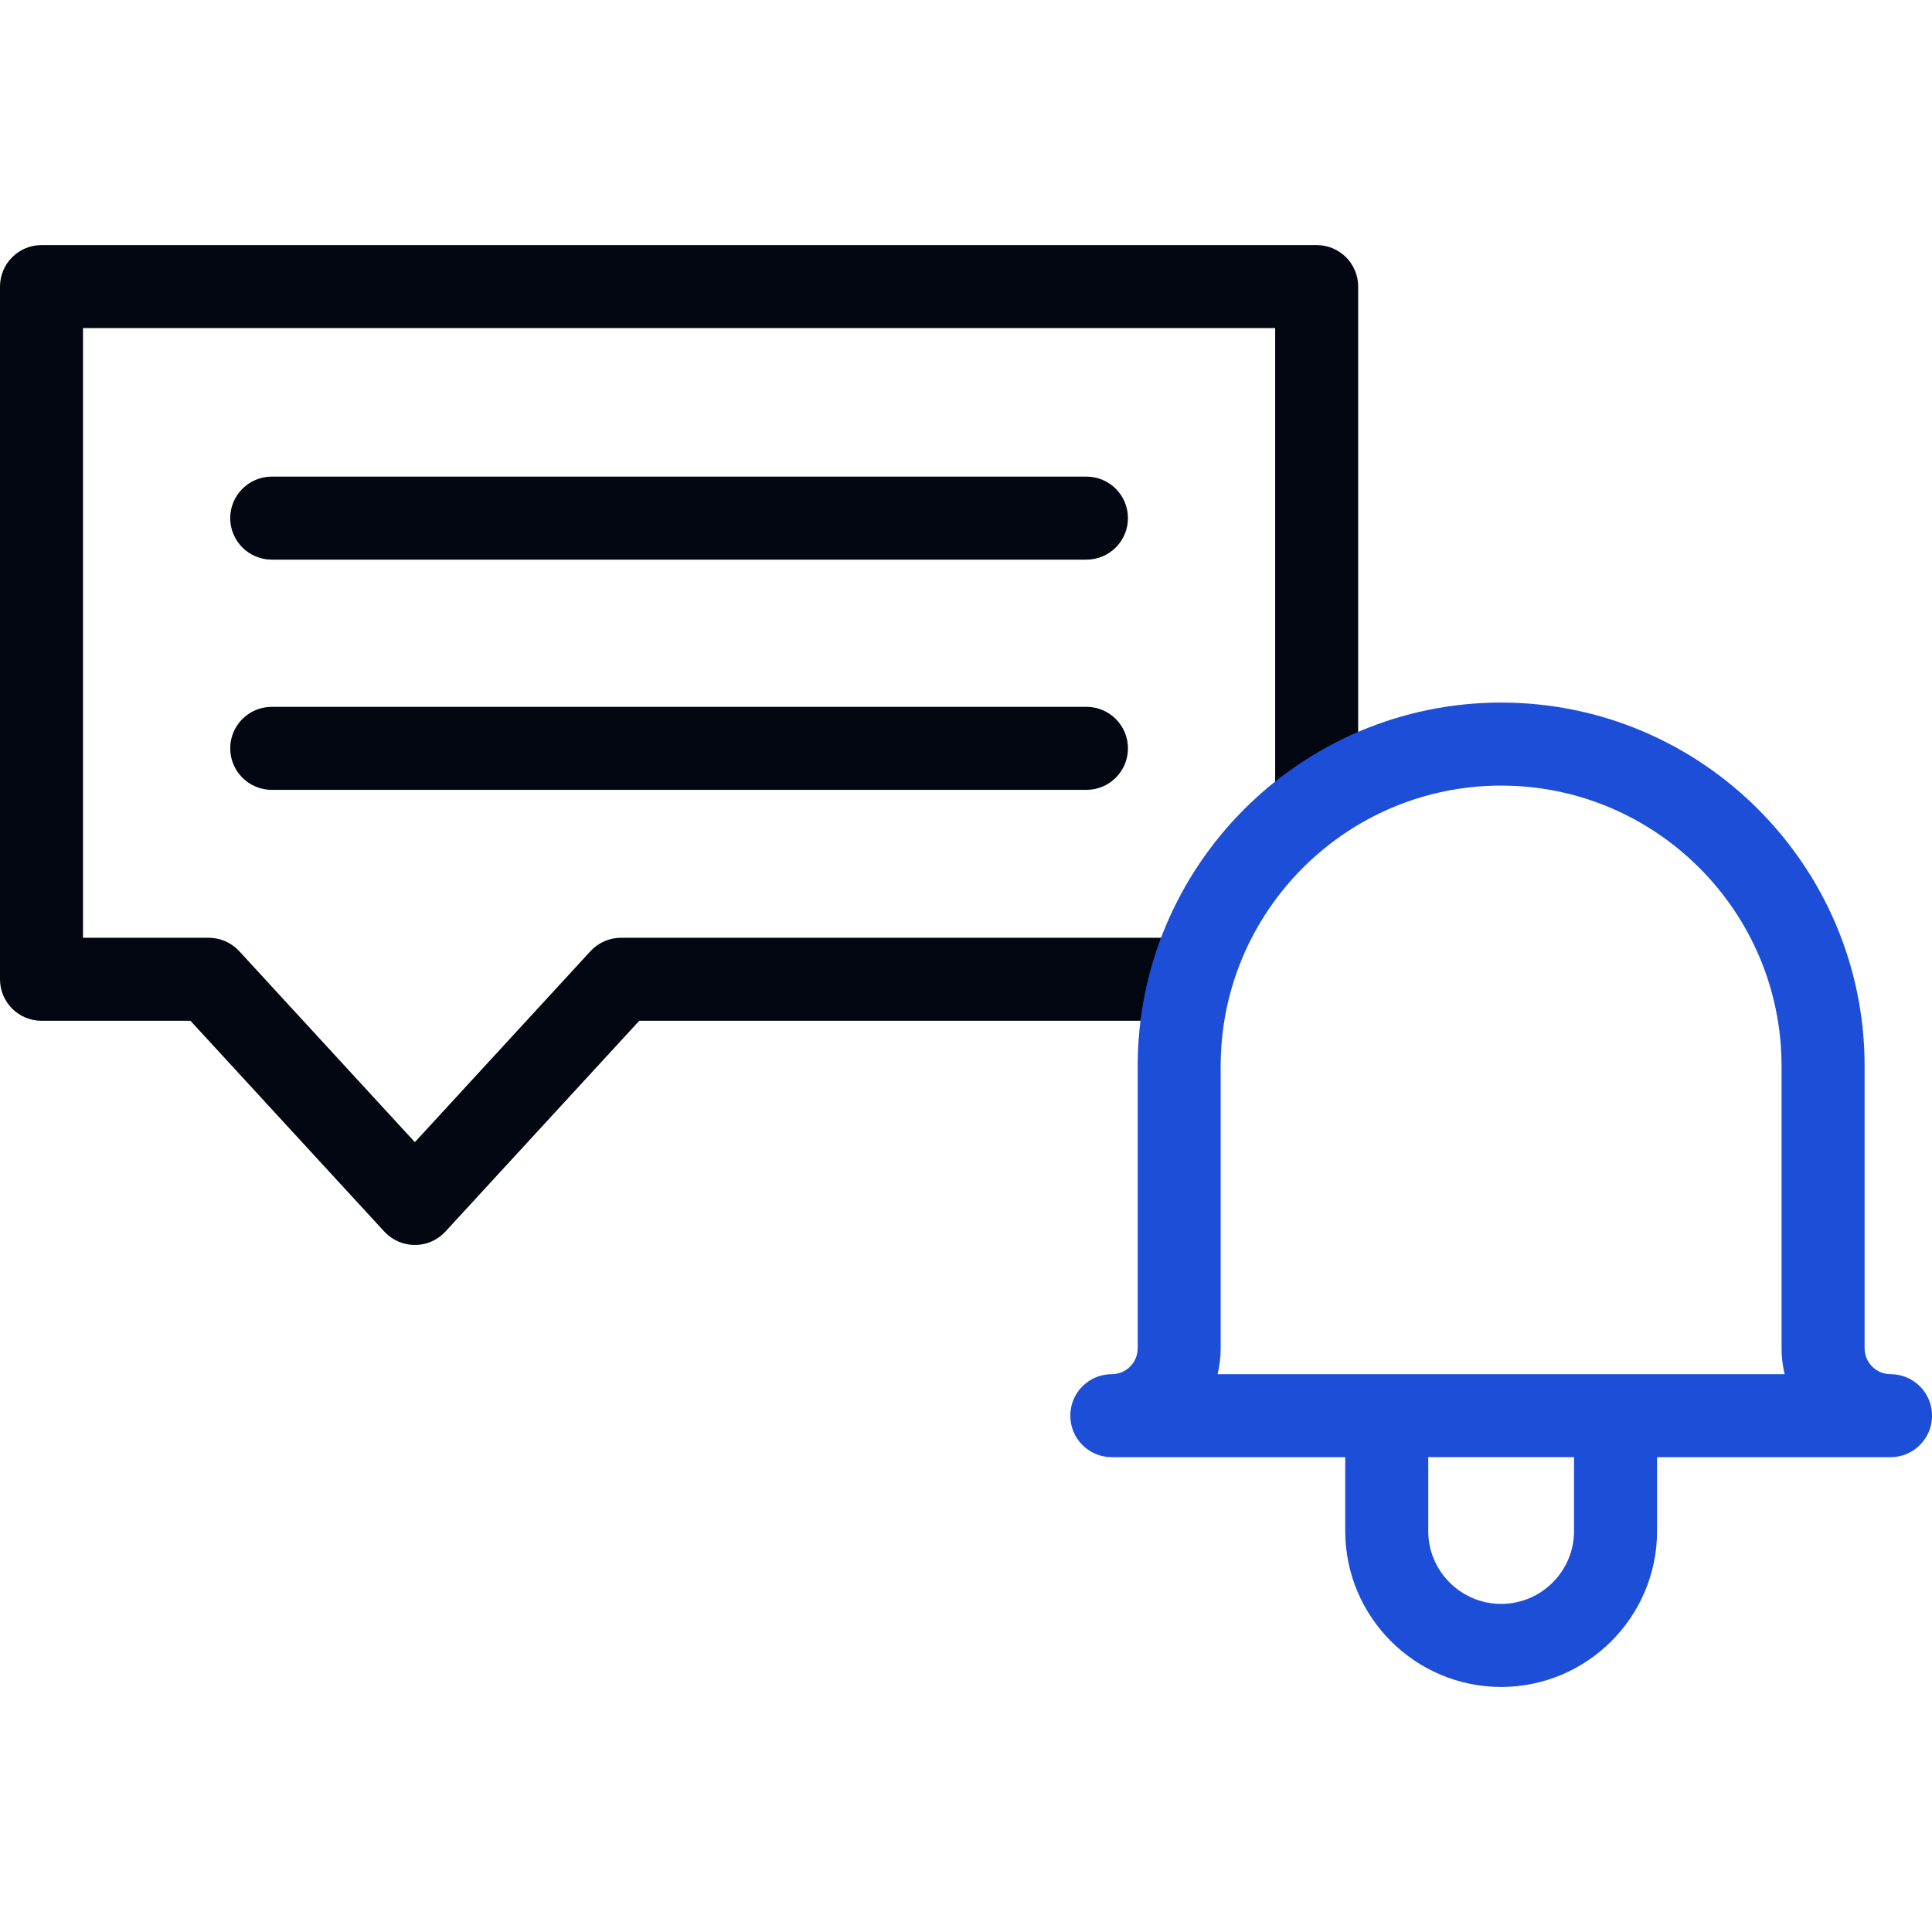
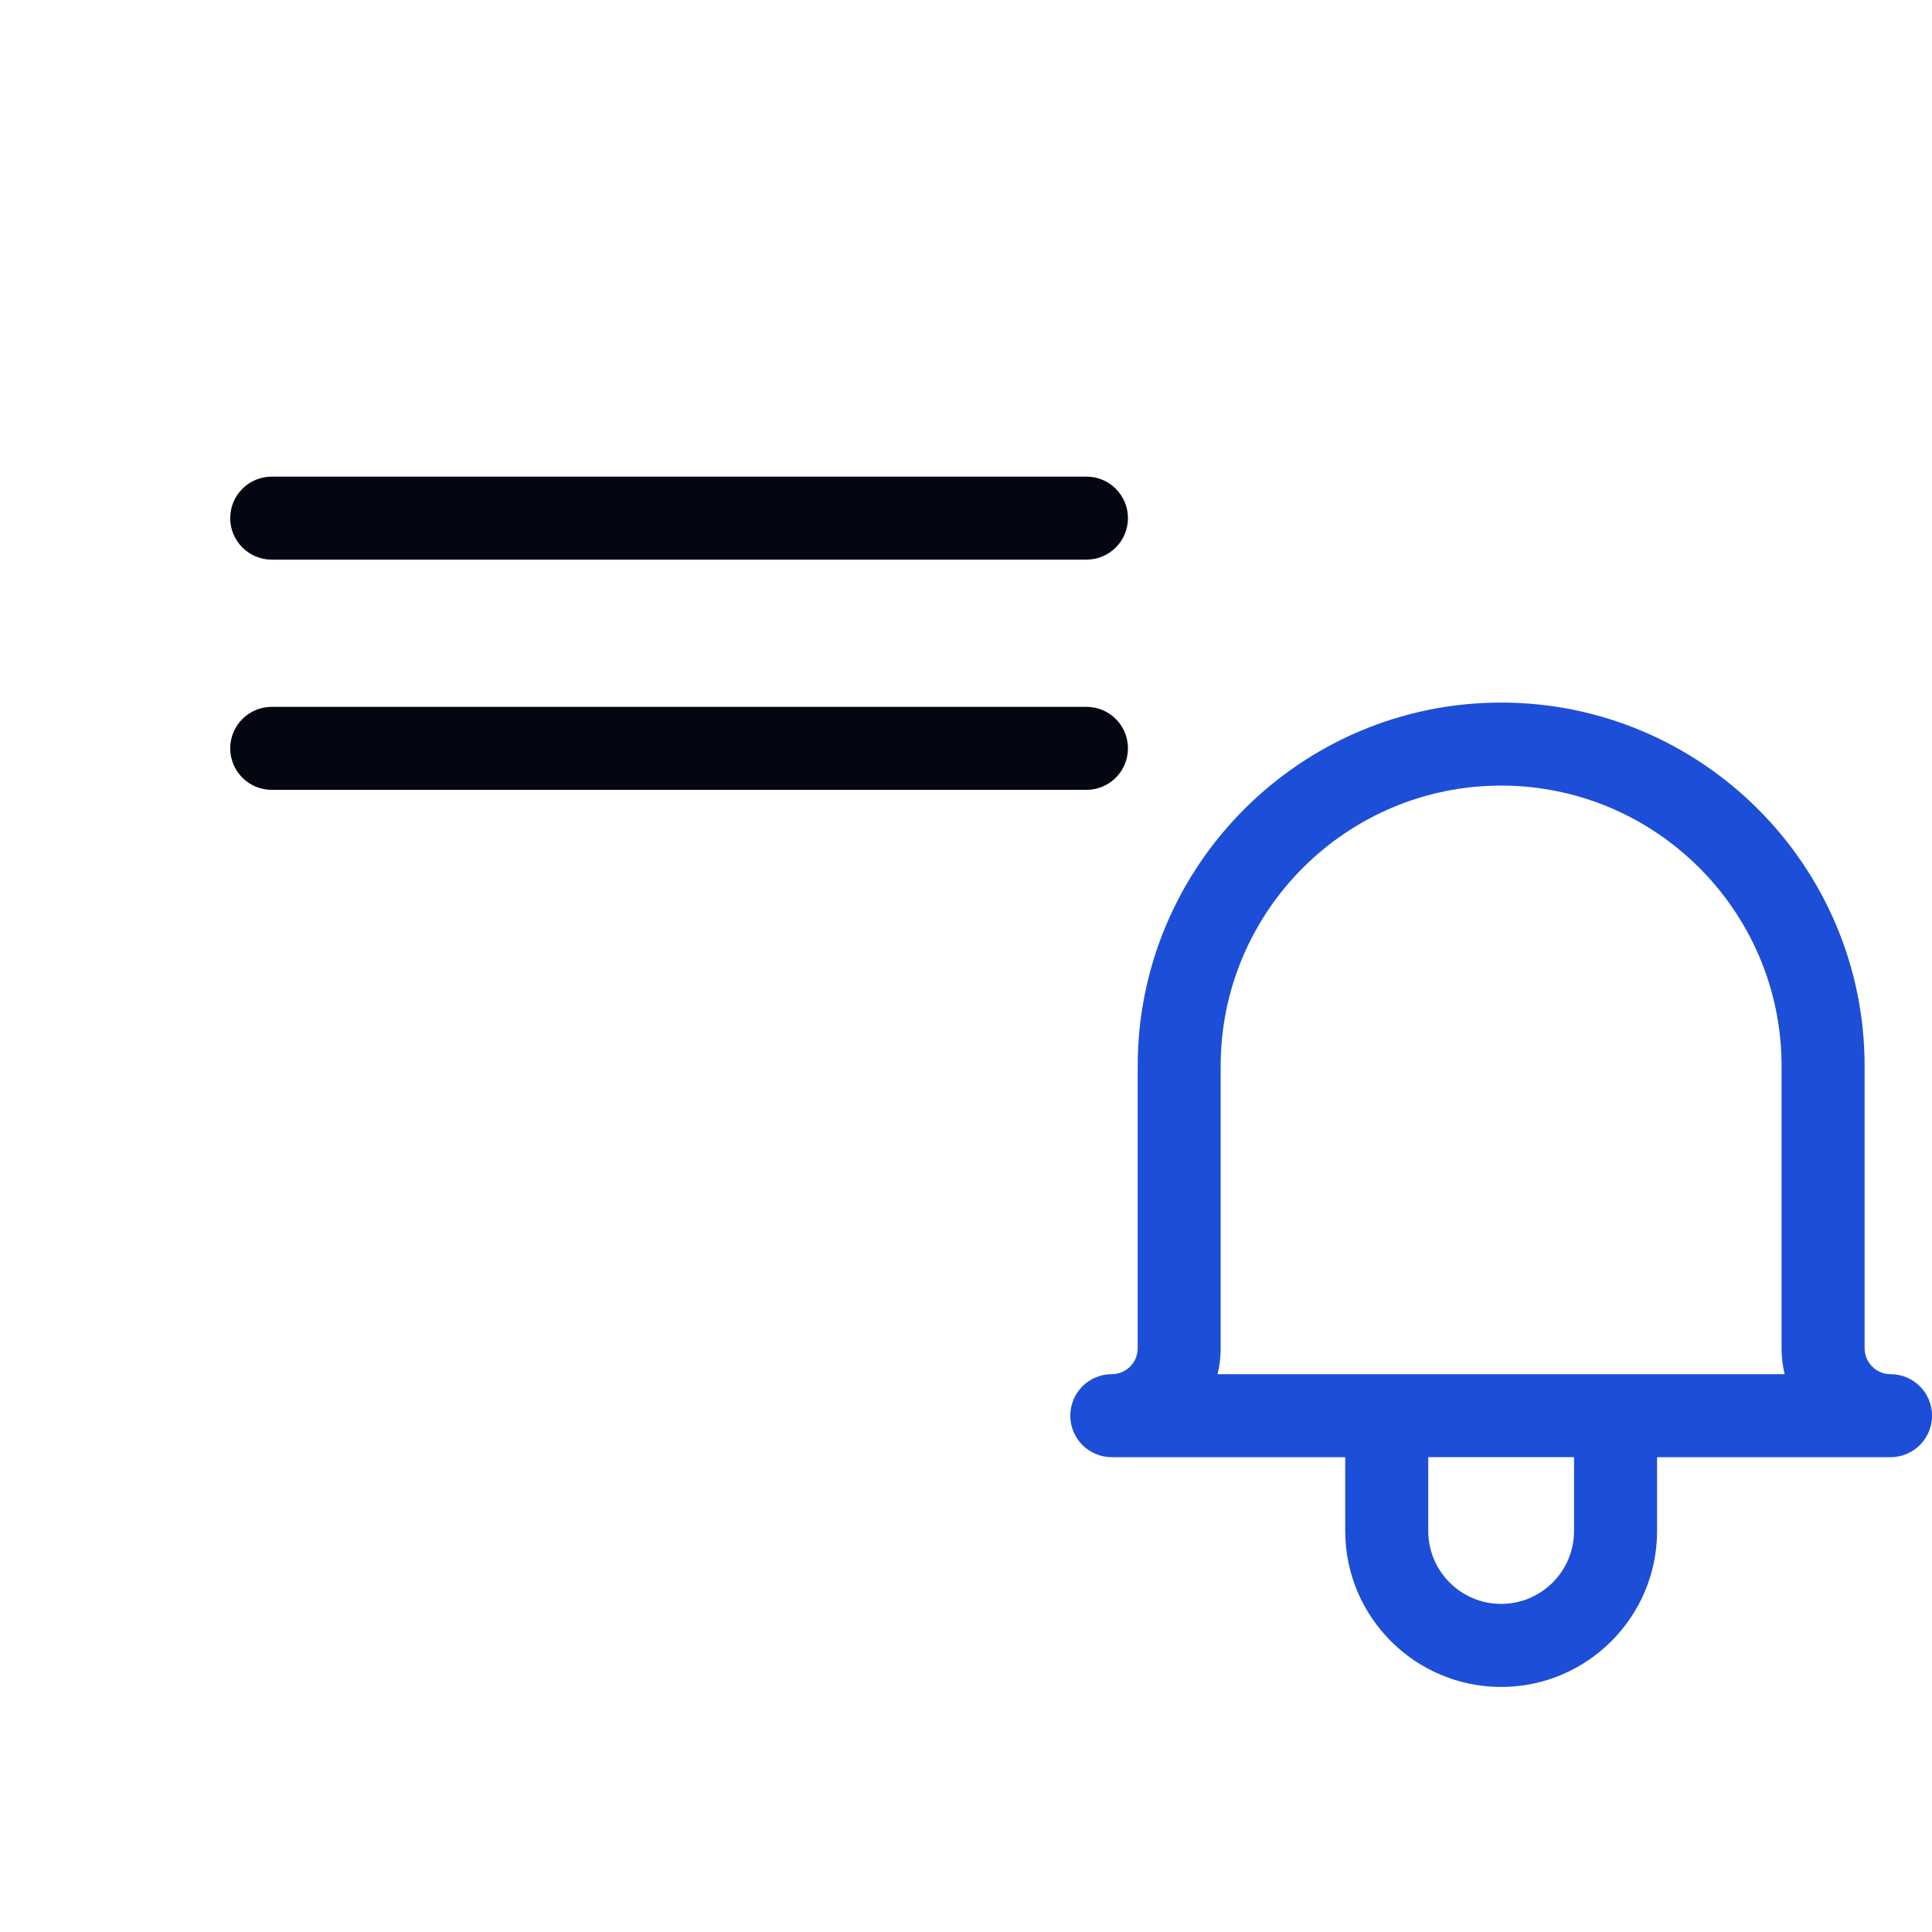
<svg xmlns="http://www.w3.org/2000/svg" id="Capa_1" version="1.1" viewBox="0 0 512 512">
  <defs>
    <style>
      .st0 {
        fill: #030712;
      }

      .st1 {
        fill: #1d4ed8;
      }
    </style>
  </defs>
  <g>
-     <path class="st0" d="M109.94,329.93c-3.08,0-6.01-1.29-8.1-3.55l-51.37-55.86H11c-6.07,0-11-4.92-11-11V75.95c0-6.07,4.93-11,11-11h337.93c6.08,0,11,4.93,11,11v136.63h-22v-125.63H22v161.57h33.3c3.08,0,6.01,1.29,8.1,3.55l46.54,50.61,46.54-50.61c2.08-2.26,5.02-3.55,8.1-3.55h151.06v22h-146.23l-51.37,55.86c-2.08,2.27-5.02,3.56-8.1,3.56Z" />
    <g>
      <path class="st0" d="M287.92,209.32H72.01c-6.07,0-11-4.93-11-11s4.93-11,11-11h215.91c6.08,0,11,4.93,11,11s-4.93,11-11,11Z" />
      <path class="st0" d="M287.92,148.31H72.01c-6.07,0-11-4.93-11-11s4.93-11,11-11h215.91c6.08,0,11,4.93,11,11s-4.93,11-11,11Z" />
    </g>
  </g>
  <path class="st1" d="M501,364.17c-3.79,0-6.86-3.08-6.86-6.86v-74.8c0-53.11-43.21-96.32-96.32-96.32s-96.32,43.21-96.32,96.32v74.8c0,3.79-3.08,6.86-6.86,6.86-6.08,0-11,4.92-11,11s4.92,11,11,11h61.86v19.57c0,22.78,18.54,41.32,41.32,41.32s41.32-18.54,41.32-41.32v-19.57h61.87c6.08,0,11-4.92,11-11s-4.92-11-11-11ZM417.14,405.73c0,10.65-8.67,19.32-19.32,19.32s-19.32-8.67-19.32-19.32v-19.57h38.64v19.57h0ZM322.67,364.17c.54-2.2.82-4.5.82-6.86v-74.8c0-40.98,33.34-74.32,74.32-74.32s74.32,33.34,74.32,74.32v74.8c0,2.36.29,4.66.82,6.86h-150.29Z" />
</svg>